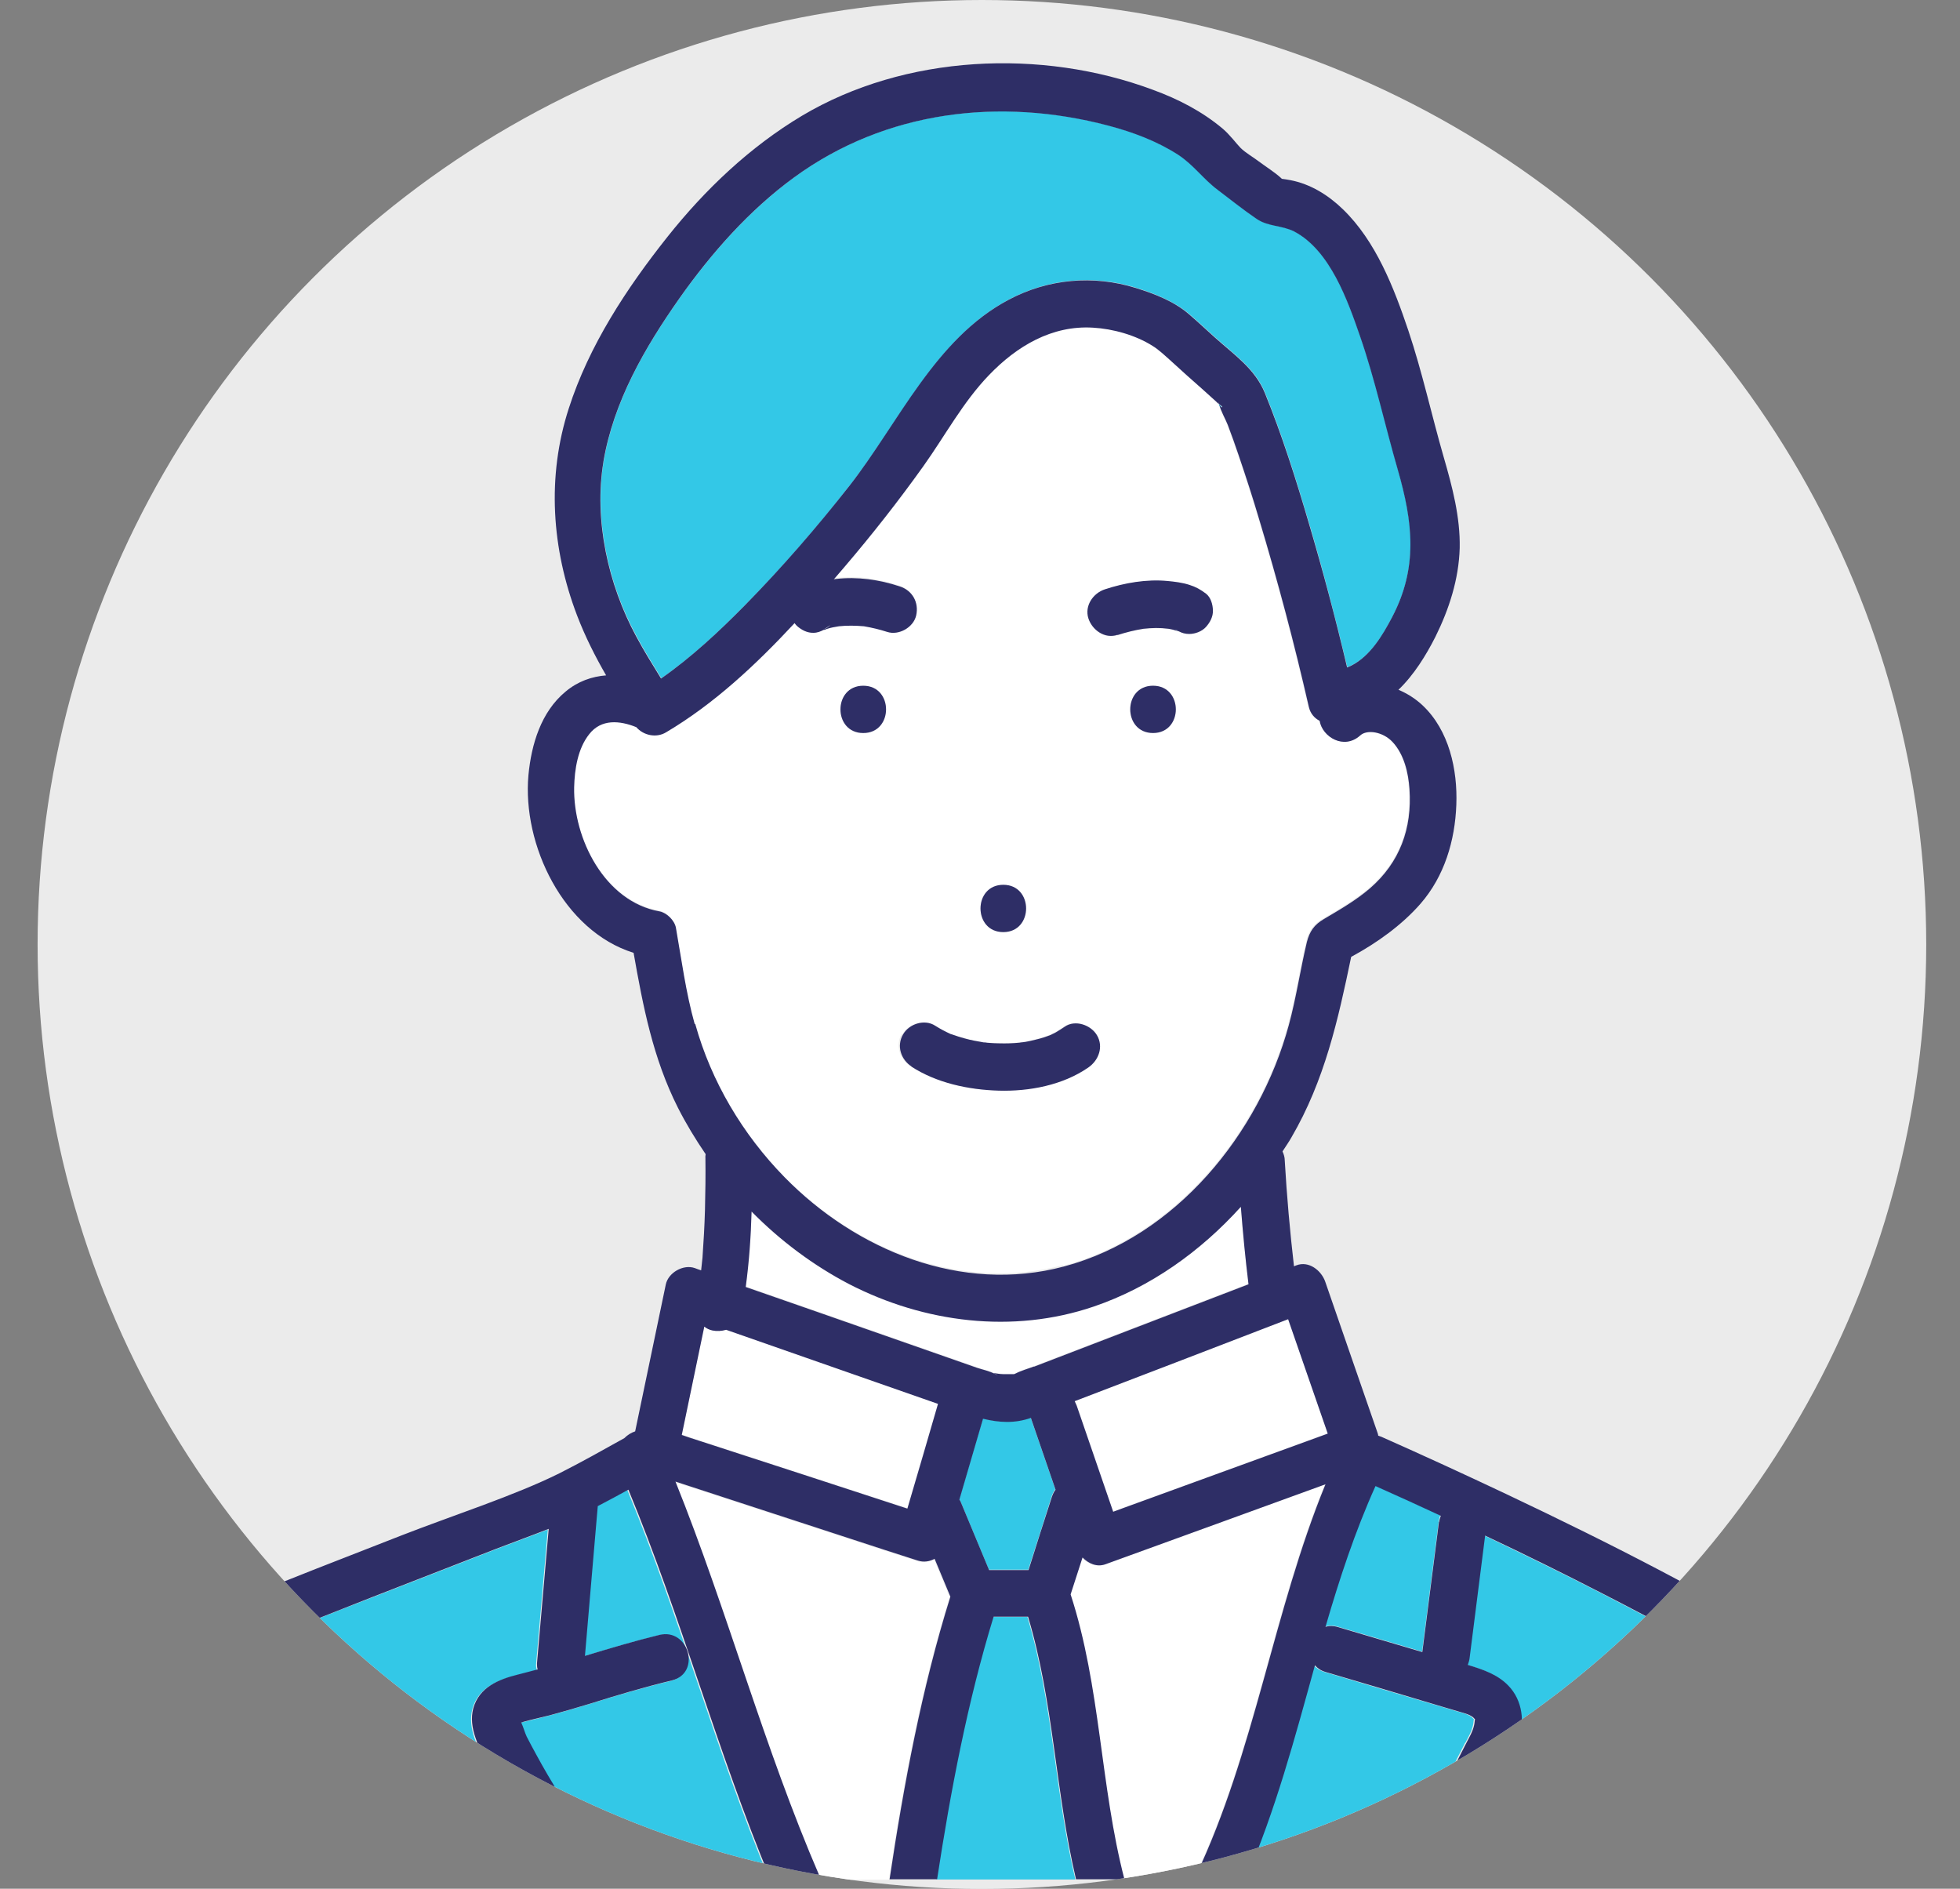
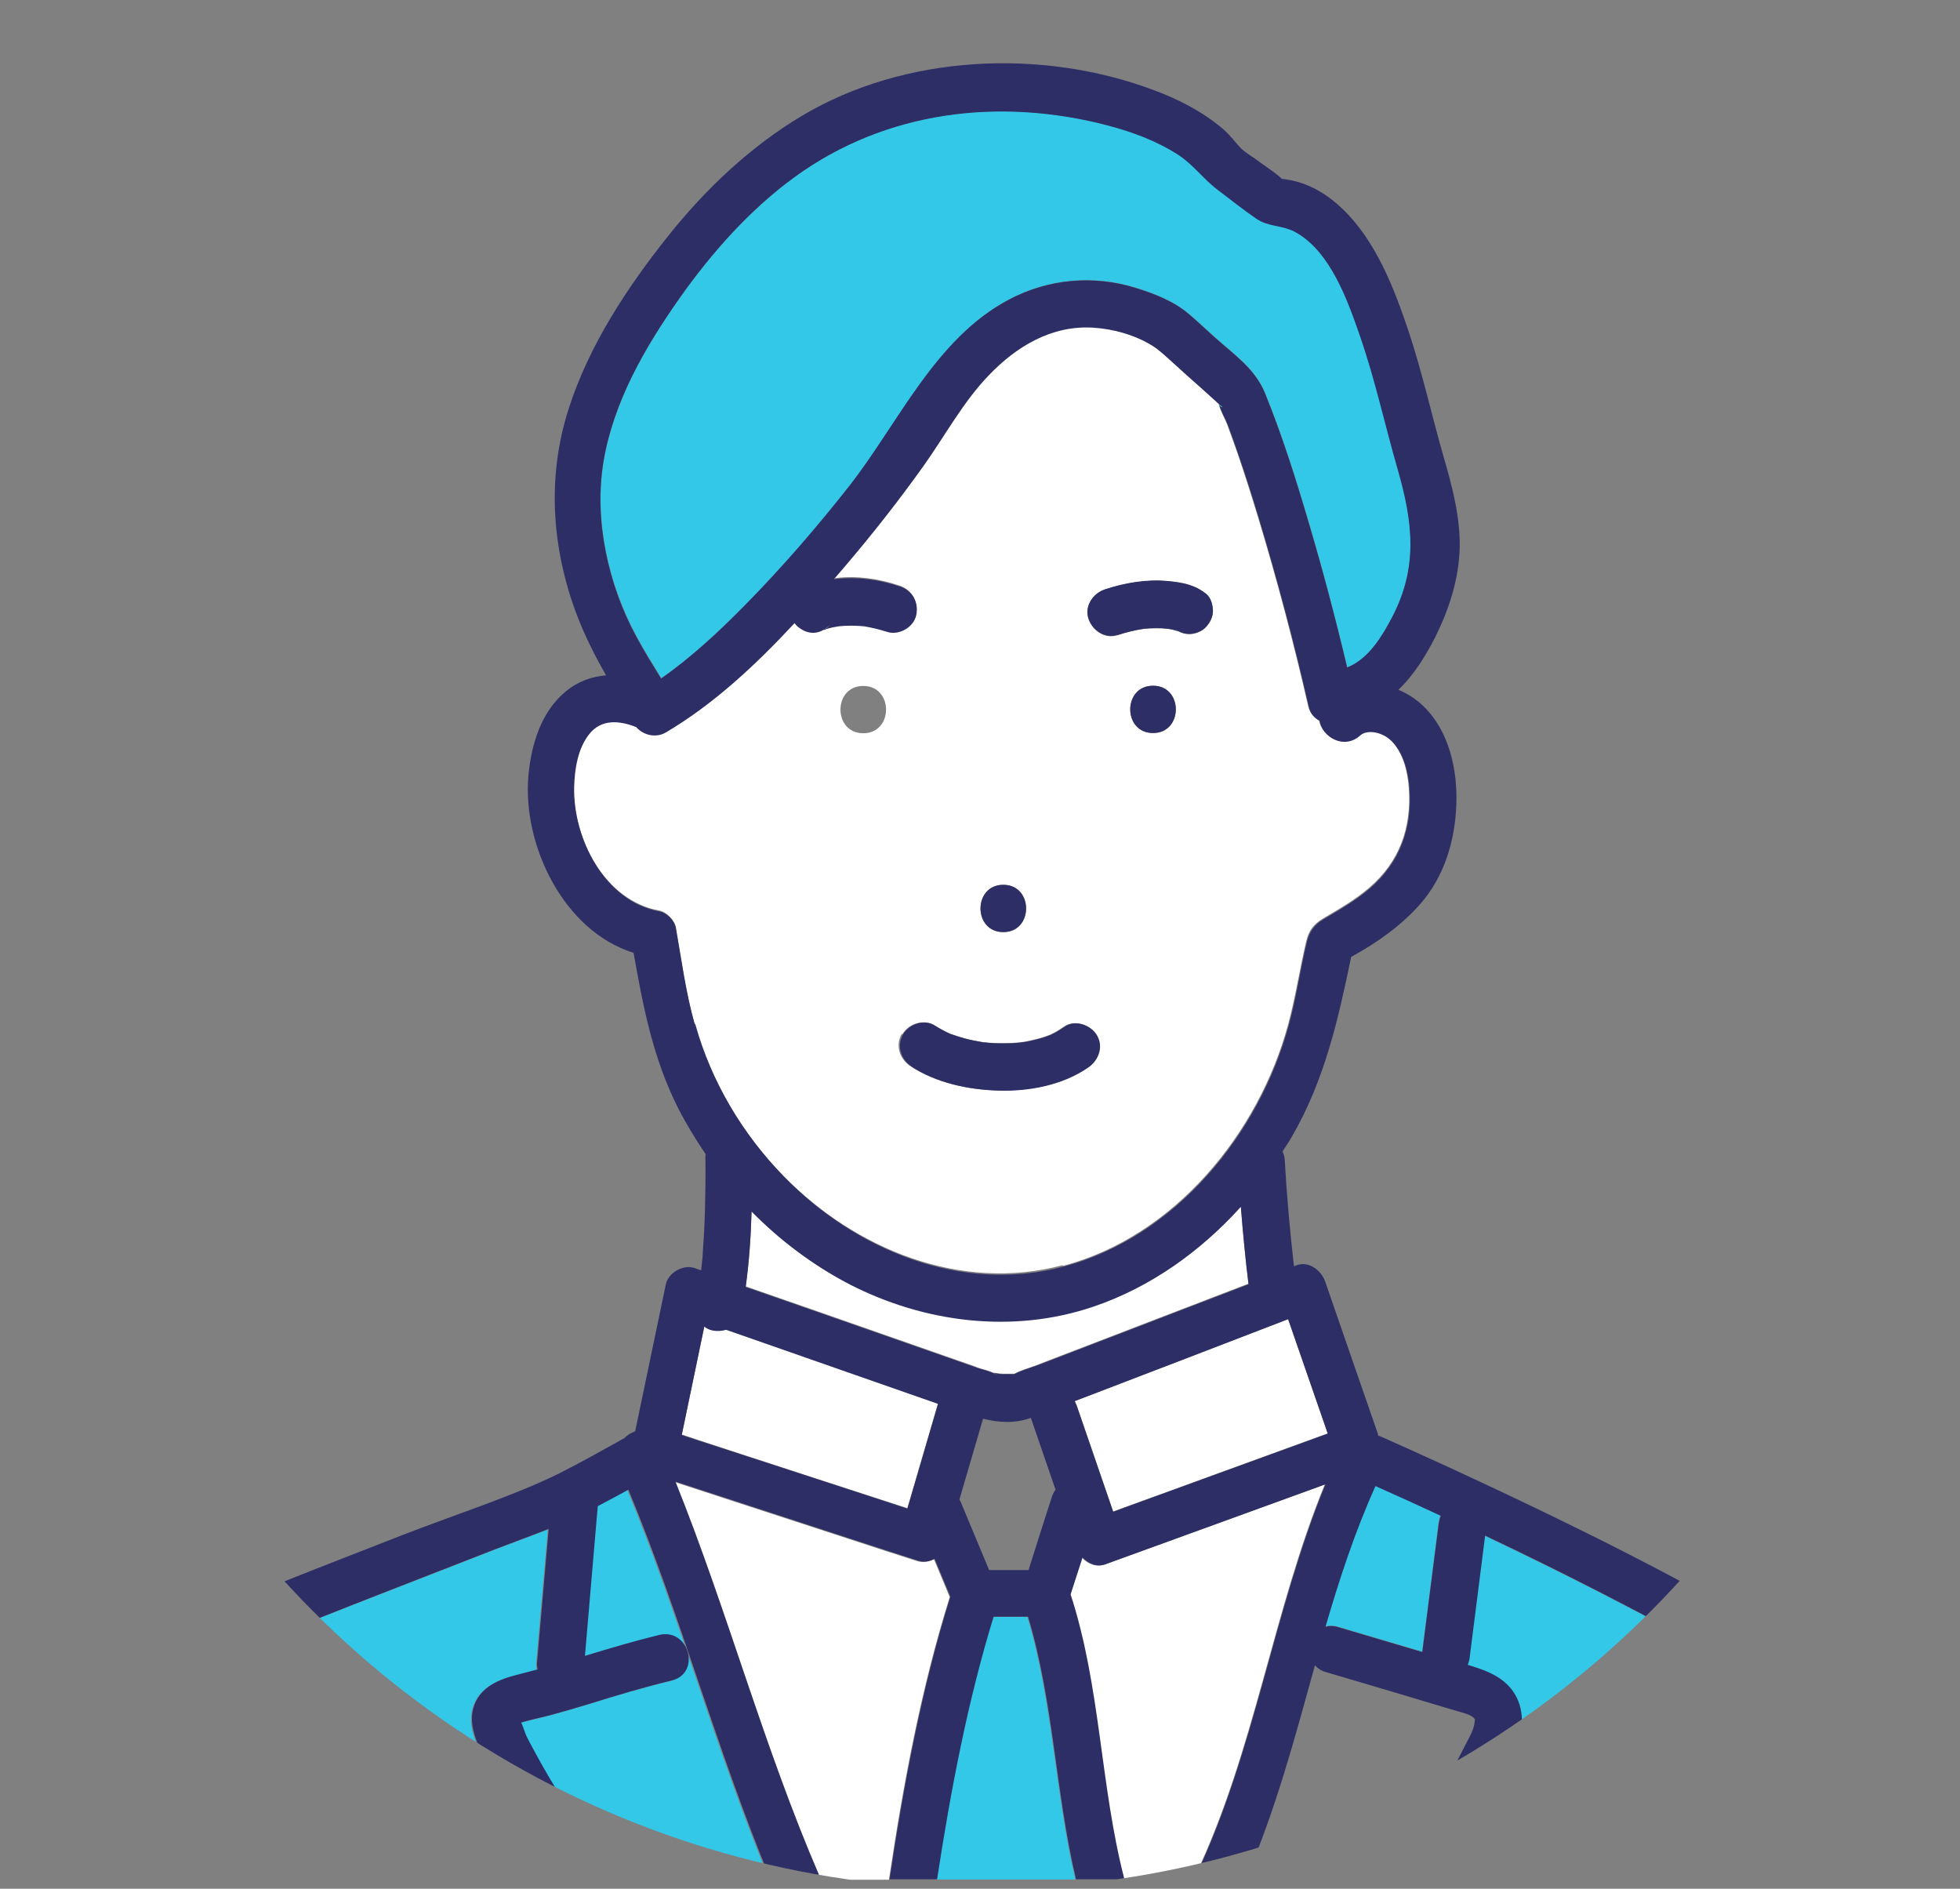
<svg xmlns="http://www.w3.org/2000/svg" id="_レイヤー_2" data-name="レイヤー 2" viewBox="0 0 87.05 83.87">
  <rect x="0" y="0" width="87.05" height="83.87" fill="#808080" stroke="none" />
  <defs>
    <style>
      .cls-1 {
        fill: none;
      }

      .cls-2 {
        clip-path: url(#clippath);
      }

      .cls-3 {
        fill: #ebebeb;
      }

      .cls-4 {
        fill: #fff;
      }

      .cls-5 {
        fill: #33c8e7;
      }

      .cls-6 {
        fill: #2e2e66;
      }
    </style>
    <clipPath id="clippath">
      <circle class="cls-1" cx="43.61" cy="41.94" r="41.94" />
    </clipPath>
  </defs>
  <g id="_レイヤー_4" data-name="レイヤー 4">
    <g>
-       <circle class="cls-3" cx="43.61" cy="41.94" r="41.94" />
      <g class="cls-2">
        <g>
-           <path class="cls-5" d="m56.81,7.94c-.08-.04-.09-.02,0,0h0Z" />
          <path class="cls-5" d="m36.6,27.93s.08-.04.12-.05c.03-.03.08-.06.15-.11-.09.07-.18.12-.27.17Z" />
          <path class="cls-5" d="m54.09,17.81s.01.09.02.12c0,0,0,0,0,0,0-.04-.03-.08-.03-.12Z" />
          <path class="cls-5" d="m29.37,30.12c1.37-.95,2.59-2.1,3.75-3.28,1.64-1.66,3.17-3.43,4.61-5.27,2.2-2.8,3.82-6.54,7.08-8.27,1.75-.93,3.76-1.11,5.65-.52.81.25,1.69.6,2.34,1.15.4.34.78.7,1.17,1.05.86.77,1.78,1.39,2.22,2.47.76,1.87,1.37,3.81,1.94,5.74.63,2.13,1.19,4.28,1.71,6.44.07-.03.14-.06.2-.09.83-.43,1.37-1.32,1.79-2.13,1.17-2.23.93-4.23.26-6.56-.56-1.97-1-3.97-1.67-5.91-.55-1.59-1.33-3.83-2.93-4.67-.55-.29-1.16-.21-1.67-.56-.59-.41-1.16-.86-1.73-1.29-.63-.48-1.08-1.13-1.76-1.56-.95-.61-2-1-3.09-1.29-4.81-1.27-9.89-.67-13.95,2.29-1.99,1.46-3.68,3.36-5.1,5.37-1.54,2.19-2.93,4.59-3.38,7.26-.43,2.59.21,5.45,1.45,7.74.34.64.73,1.26,1.11,1.88Z" />
          <path class="cls-4" d="m57.21,58.57c-1.66.64-3.33,1.28-4.99,1.92-1.5.57-2.99,1.15-4.49,1.72.03.06.07.13.09.2.54,1.57,1.08,3.14,1.62,4.71.16-.06.33-.12.49-.18,3.01-1.1,6.03-2.19,9.04-3.29-.59-1.69-1.17-3.39-1.76-5.08Z" />
          <path class="cls-4" d="m41.66,62.32c-3.14-1.1-6.27-2.19-9.41-3.29-.2.06-.41.07-.61.03-.14-.03-.26-.09-.36-.17-.33,1.6-.67,3.21-1,4.81.25.08.5.16.75.25,3.09,1.01,6.18,2.02,9.27,3.02.45-1.55.9-3.1,1.36-4.65Z" />
          <path class="cls-5" d="m58.86,72.22c.16-.04.35-.05.55.01,1.25.37,2.5.74,3.75,1.11.25-1.93.49-3.86.74-5.79.01-.1.04-.18.07-.27-.96-.45-1.93-.88-2.9-1.32-.91,2.02-1.6,4.12-2.22,6.25Z" />
          <path class="cls-5" d="m21.62,78.37c-.38-.74-.87-1.62-.64-2.48.25-.94,1.12-1.29,1.98-1.5.29-.07.59-.15.88-.23-.02-.09-.04-.18-.03-.27.03-.31.05-.62.08-.92.15-1.68.29-3.37.44-5.05-.79.31-1.59.6-2.37.9-1.84.72-3.68,1.43-5.52,2.15-1.7.66-3.4,1.33-5.08,2.02-1.29.53-2.62,1.03-3.79,1.82-2.93,1.97-4.5,5.34-5.39,8.67h22.37c-.54-1.06-1.19-2.08-1.8-3.1-.39-.66-.78-1.32-1.13-2Z" />
          <path class="cls-5" d="m26.5,66.9c-.02.19-.03.38-.05.57-.17,2.03-.35,4.06-.52,6.08,1.09-.33,2.19-.66,3.3-.93,1.31-.32,1.87,1.7.56,2.02-1.23.3-2.44.66-3.66,1.04-.59.18-1.17.35-1.77.51-.39.1-.78.19-1.17.29-.02,0-.06.02-.09.03.09.19.16.45.24.62.13.27.27.53.42.79.35.63.72,1.24,1.08,1.86.69,1.15,1.42,2.3,1.95,3.54.02.05.03.09.05.14h7.33c-2.36-5.67-3.96-11.63-6.31-17.3-.45.25-.91.49-1.36.73Z" />
-           <path class="cls-5" d="m65.08,77.39c.13-.25.28-.5.34-.78.02-.07.03-.25.04-.27-.02-.01-.06-.06-.08-.08-.19-.15-.46-.21-.68-.27-.39-.12-.78-.23-1.18-.35-1.56-.46-3.12-.92-4.68-1.39-.21-.06-.37-.17-.49-.3-.9,3.22-1.75,6.46-3.08,9.51h6.77s.03-.09.06-.14c1.02-1.96,1.96-3.97,2.97-5.93Z" />
          <path class="cls-5" d="m44.1,71.8c-1.16,3.79-1.92,7.75-2.51,11.66h6.17c-.91-3.85-.99-7.86-2.13-11.66h-1.53Z" />
          <path class="cls-4" d="m41.47,69.24c-.23.12-.49.16-.74.08-.5-.16-.99-.32-1.49-.48-3.09-1.01-6.19-2.02-9.28-3.03,2.32,5.77,3.92,11.81,6.4,17.52.02.05.03.09.05.14h3.07c.63-4.21,1.42-8.48,2.7-12.55-.23-.56-.47-1.12-.7-1.68Z" />
          <path class="cls-4" d="m58.84,65.92c-3.26,1.18-6.52,2.37-9.77,3.55-.38.14-.76-.02-1.02-.3-.18.55-.35,1.09-.53,1.64,1.33,4.11,1.31,8.49,2.39,12.65h3.11s.03-.09.05-.14c2.64-5.53,3.45-11.75,5.77-17.41Z" />
          <path class="cls-5" d="m80.99,76.39c-.96-.7-2.02-1.29-3.04-1.9-2.22-1.32-4.5-2.54-6.79-3.72-1.73-.89-3.48-1.74-5.23-2.58-.23,1.81-.46,3.63-.69,5.44-.01.11-.05.2-.08.3.65.19,1.31.42,1.8.92.64.66.74,1.64.45,2.48-.43,1.26-1.19,2.47-1.78,3.66-.41.83-.82,1.65-1.23,2.47h20.39c-.69-1.64-1.19-3.37-2.06-4.94-.45-.8-.98-1.59-1.73-2.14Z" />
          <path class="cls-5" d="m52.33,28.02c-.09-.05-.17-.1-.25-.17.09.07.15.11.18.14.02.01.05.02.07.03Z" />
          <path class="cls-5" d="m54.17,17.98s-.04-.03-.05-.04c0,0,0,.01,0,.02.07.18.23.14.05.03Z" />
-           <path class="cls-5" d="m45.78,62.94c-.73.26-1.44.21-2.13.04-.35,1.2-.7,2.4-1.05,3.59.02.04.05.09.07.13.42,1,.83,2,1.25,3h1.75c.35-1.09.7-2.17,1.04-3.26.04-.12.09-.22.16-.31-.36-1.06-.73-2.11-1.09-3.17,0,0,0-.01,0-.02Z" />
          <path class="cls-4" d="m47.22,56.21c4.96-1.32,8.68-5.89,9.99-10.72.33-1.21.51-2.46.8-3.68.11-.48.32-.77.76-1.03.71-.42,1.41-.82,2.04-1.36,1.34-1.15,1.88-2.65,1.76-4.41-.05-.73-.24-1.54-.75-2.09-.43-.46-1.14-.57-1.44-.29-.71.66-1.68.07-1.8-.65-.23-.12-.41-.32-.48-.62-.64-2.8-1.38-5.59-2.21-8.34-.29-.95-.59-1.9-.91-2.84-.16-.45-.32-.9-.48-1.34-.1-.26-.31-.61-.38-.91,0,0,0-.01,0-.02-.05-.04-.09-.09-.14-.13-.2-.18-.4-.36-.61-.55-.45-.41-.9-.82-1.36-1.22-.27-.24-.56-.52-.84-.69-.75-.48-1.76-.76-2.65-.81-1.82-.1-3.38.82-4.61,2.1-1.16,1.21-1.95,2.7-2.92,4.05-1.1,1.54-2.27,3.03-3.5,4.47-.16.19-.32.37-.48.56.04,0,.07-.01.1-.02.95-.12,1.93.03,2.83.33.56.18.86.71.73,1.29-.12.53-.77.9-1.29.73-.34-.11-.68-.19-1.03-.25-.37-.04-.74-.04-1.11,0-.18.03-.36.06-.54.12,0,0,0,0-.01,0-.06.03-.09.06-.03.01-.02,0-.05.02-.07.03-.02,0-.02,0-.03,0-.14.07-.28.12-.45.13-.28.01-.54-.12-.74-.31-.04-.03-.07-.08-.1-.12-1.71,1.84-3.58,3.58-5.71,4.85-.44.26-1,.14-1.32-.23-.73-.3-1.55-.37-2.09.31-.5.64-.65,1.56-.67,2.35-.05,2.28,1.36,5.08,3.79,5.52.33.06.67.41.73.73.25,1.42.44,2.87.83,4.26.71,2.56,2.11,4.9,3.96,6.79,3.19,3.26,7.87,5.18,12.41,3.97Zm3.99-23.66c-1.35,0-1.35-2.1,0-2.1s1.35,2.1,0,2.1Zm-2.14-6.37c.88-.29,1.86-.46,2.79-.37.32.03.65.07.96.17.29.09.51.2.74.39.21.17.3.48.31.74.01.28-.12.54-.31.74-.18.19-.48.31-.74.31-.17,0-.31-.04-.45-.11-.02,0-.05-.02-.07-.02,0,0,0,0,0,0-.13-.05-.27-.08-.41-.1-.37-.04-.73-.03-1.1,0-.39.06-.78.15-1.16.28-.56.18-1.12-.21-1.29-.73-.18-.56.21-1.12.73-1.29Zm-4.51,13.11c1.35,0,1.35,2.1,0,2.1s-1.35-2.1,0-2.1Zm-4.48,6.63c.28-.47.96-.69,1.43-.38.22.14.45.26.69.37,0,0,0,0,.01,0,.07.02.14.05.21.07.13.04.26.08.39.12.28.08.57.13.86.18.02,0,.03,0,.05,0,.06,0,.13.01.19.02.14.01.29.02.43.02.3,0,.61,0,.91-.03.02,0,.1-.01.15-.02.04,0,.08-.01.09-.01.15-.03.31-.06.46-.1.13-.03.27-.07.4-.11.06-.02.11-.04.17-.06,0,0,.09-.04.13-.05.04-.02.09-.04.1-.05.05-.03.1-.05.15-.08.13-.07.24-.15.36-.23.47-.32,1.17-.08,1.43.38.3.52.09,1.11-.38,1.43-1.14.79-2.62,1.06-3.99,1.03-1.34-.03-2.76-.34-3.89-1.08-.47-.31-.68-.92-.38-1.43Zm-1.74-15.46c1.35,0,1.35,2.1,0,2.1s-1.35-2.1,0-2.1Z" />
          <path class="cls-4" d="m43.37,60.71c.26.09.59.15.83.29.04.02.08.03.12.04-.42-.16-.03-.04.23-.04.16,0,.32,0,.49,0,.02,0,.05-.02.07-.03.25-.13.55-.21.81-.31,3.18-1.22,6.36-2.44,9.53-3.66-.14-1.14-.25-2.29-.34-3.44-1.79,1.98-4,3.57-6.54,4.43-3.59,1.22-7.52.72-10.86-1-1.6-.82-3.06-1.93-4.33-3.22-.03,1.12-.11,2.24-.26,3.35,1.13.39,2.26.79,3.39,1.18,2.29.8,4.58,1.6,6.86,2.4Z" />
          <path class="cls-6" d="m51.21,30.45c-1.35,0-1.35,2.1,0,2.1s1.35-2.1,0-2.1Z" />
          <path class="cls-6" d="m44.56,41.39c1.35,0,1.35-2.1,0-2.1s-1.35,2.1,0,2.1Z" />
          <path class="cls-6" d="m40.46,47.35c1.13.74,2.55,1.04,3.89,1.08,1.36.04,2.85-.24,3.99-1.03.46-.32.68-.92.38-1.43-.27-.46-.97-.7-1.43-.38-.12.08-.24.16-.36.23-.05.03-.1.06-.15.08-.01,0-.06.03-.1.05-.04.02-.13.05-.13.05-.06.02-.11.04-.17.06-.13.04-.26.08-.4.11-.15.04-.3.07-.46.1,0,0-.05,0-.09.01-.05,0-.14.02-.15.02-.3.03-.61.04-.91.03-.14,0-.29-.01-.43-.02-.06,0-.13-.01-.19-.02-.02,0-.04,0-.05,0-.29-.05-.58-.1-.86-.18-.13-.04-.26-.07-.39-.12-.07-.02-.14-.05-.21-.07,0,0,0,0-.01,0-.24-.11-.47-.23-.69-.37-.47-.31-1.16-.09-1.43.38-.3.51-.1,1.12.38,1.43Z" />
-           <path class="cls-6" d="m38.34,32.55c1.35,0,1.35-2.1,0-2.1s-1.35,2.1,0,2.1Z" />
          <path class="cls-6" d="m49.63,28.2c.38-.12.76-.22,1.16-.28.37-.04.73-.05,1.1,0,.14.02.28.06.41.1,0,0,0,0,0,0,.02,0,.05.01.07.02.13.07.27.11.45.11.26,0,.56-.11.74-.31.18-.2.32-.46.31-.74-.01-.26-.09-.57-.31-.74-.24-.18-.45-.3-.74-.39-.31-.1-.64-.14-.96-.17-.93-.09-1.91.08-2.79.37-.52.17-.91.73-.73,1.29.17.52.73.92,1.29.73Zm2.7-.18s-.05-.02-.07-.03c-.03-.03-.09-.07-.18-.14.08.07.17.12.25.17Z" />
          <path class="cls-6" d="m87,83.33c-.83-1.7-1.31-3.55-2.15-5.25-.46-.93-1.02-1.83-1.74-2.6-.76-.81-1.76-1.37-2.7-1.95-4.33-2.68-8.9-5-13.5-7.18-1.84-.87-3.69-1.72-5.56-2.55-.05-.02-.09-.03-.14-.05,0-.03-.01-.07-.02-.1-.78-2.24-1.55-4.48-2.33-6.73-.17-.5-.73-.95-1.29-.73-.03.01-.07.03-.1.04-.18-1.56-.32-3.13-.41-4.7,0-.14-.04-.27-.1-.4.13-.21.28-.41.4-.63,1.47-2.52,2.07-5.22,2.65-8.01,1.13-.61,2.24-1.4,3.08-2.36,1.06-1.22,1.53-2.79,1.59-4.39.06-1.56-.32-3.31-1.5-4.42-.32-.3-.69-.53-1.07-.69.69-.66,1.23-1.54,1.64-2.35.61-1.23,1.04-2.56,1.08-3.94.03-1.37-.33-2.73-.71-4.04-.54-1.87-.95-3.77-1.57-5.62-.64-1.9-1.44-3.97-2.91-5.39-.65-.63-1.44-1.12-2.33-1.29-.12-.02-.27-.05-.38-.06-.02-.02-.03-.03-.04-.04-.3-.27-.66-.49-.98-.73-.26-.2-.59-.38-.82-.61-.15-.15-.47-.58-.79-.85-.92-.77-1.97-1.31-3.09-1.72-4.96-1.85-11.02-1.57-15.59,1.15-2.31,1.38-4.3,3.27-5.97,5.37-1.82,2.29-3.49,4.83-4.39,7.63-.98,3.03-.76,6.23.37,9.19.36.94.8,1.81,1.29,2.66-.63.05-1.25.26-1.8.72-1.09.9-1.52,2.34-1.65,3.71-.28,3.09,1.55,6.92,4.67,7.89.42,2.38.86,4.68,1.97,6.88.36.71.78,1.4,1.23,2.06,0,.05-.02.11-.01.16.01.78,0,1.55-.02,2.33-.02.7-.06,1.41-.11,2.11-.02.19-.04.37-.06.56-.09-.03-.18-.06-.28-.1-.51-.18-1.18.2-1.29.73-.45,2.17-.91,4.35-1.36,6.52-.18.06-.34.16-.48.3-.95.53-1.91,1.07-2.88,1.56-1.99.99-4.73,1.87-6.99,2.75-2.56,1-5.13,1.99-7.67,3.04-2.15.89-4.15,1.85-5.78,3.57-2.27,2.39-3.58,5.51-4.36,8.67h2.17c.89-3.33,2.45-6.69,5.39-8.67,1.17-.78,2.49-1.29,3.79-1.82,1.69-.69,3.39-1.35,5.08-2.02,1.84-.72,3.68-1.43,5.52-2.15.78-.3,1.58-.59,2.37-.9-.15,1.68-.29,3.37-.44,5.05-.03.31-.05.62-.08.92,0,.09,0,.18.03.27-.29.08-.58.15-.88.23-.85.21-1.72.56-1.98,1.5-.23.86.26,1.74.64,2.48.35.68.74,1.34,1.13,2,.61,1.02,1.25,2.03,1.8,3.1h2.3s-.03-.09-.05-.14c-.53-1.24-1.26-2.39-1.95-3.54-.37-.61-.74-1.23-1.08-1.86-.14-.26-.29-.53-.42-.79-.08-.17-.15-.43-.24-.62.04-.01.08-.02.09-.03.39-.11.78-.19,1.17-.29.59-.16,1.18-.33,1.77-.51,1.21-.38,2.42-.74,3.66-1.04,1.31-.32.76-2.34-.56-2.02-1.11.27-2.21.6-3.3.93.17-2.03.35-4.06.52-6.08.02-.19.03-.38.05-.57.46-.24.91-.48,1.36-.73,2.35,5.67,3.95,11.63,6.31,17.3h2.23s-.02-.09-.05-.14c-2.47-5.71-4.08-11.75-6.4-17.52,3.09,1.01,6.19,2.02,9.28,3.03.5.16.99.32,1.49.48.26.08.52.04.74-.08.23.56.47,1.12.7,1.68-1.27,4.06-2.07,8.34-2.7,12.55h2.11c.6-3.92,1.35-7.88,2.51-11.66h1.53c1.14,3.8,1.22,7.81,2.13,11.66h2.15c-1.08-4.16-1.05-8.54-2.39-12.65.18-.55.35-1.09.53-1.64.26.27.64.44,1.02.3,3.26-1.18,6.52-2.37,9.77-3.55-2.32,5.66-3.14,11.88-5.77,17.41-.02.05-.04.09-.05.14h2.27c1.33-3.06,2.19-6.29,3.08-9.51.12.13.27.24.49.3,1.56.46,3.12.92,4.68,1.39.39.12.78.23,1.18.35.22.07.49.12.68.27.02.02.06.07.08.08-.01.02-.02.2-.04.27-.06.28-.21.53-.34.78-1.02,1.97-1.95,3.97-2.97,5.93-.02.05-.04.09-.06.14h2.33c.42-.82.82-1.65,1.23-2.47.59-1.19,1.35-2.4,1.78-3.66.29-.85.19-1.82-.45-2.48-.48-.5-1.14-.72-1.8-.92.03-.1.07-.19.08-.3.23-1.81.46-3.63.69-5.44,1.76.83,3.5,1.69,5.23,2.58,2.3,1.18,4.57,2.4,6.79,3.72,1.02.6,2.08,1.2,3.04,1.9.75.55,1.28,1.34,1.73,2.14.87,1.57,1.37,3.29,2.06,4.94h2.27s-.03-.09-.05-.14ZM56.81,7.94s-.07-.02-.07-.02c0,0,.02.01.07.02Zm-30.01,12.56c.45-2.67,1.84-5.07,3.38-7.26,1.42-2.01,3.11-3.92,5.1-5.37,4.06-2.96,9.14-3.56,13.95-2.29,1.09.29,2.14.68,3.09,1.29.68.44,1.13,1.09,1.76,1.56.57.43,1.14.89,1.73,1.29.51.35,1.12.28,1.67.56,1.6.84,2.38,3.08,2.93,4.67.67,1.94,1.1,3.94,1.67,5.91.67,2.33.91,4.34-.26,6.56-.42.8-.96,1.7-1.79,2.13-.07.03-.14.06-.2.09-.51-2.16-1.08-4.31-1.71-6.44-.57-1.94-1.18-3.87-1.94-5.74-.44-1.08-1.36-1.7-2.22-2.47-.39-.35-.77-.71-1.17-1.05-.65-.56-1.53-.9-2.34-1.15-1.89-.59-3.9-.41-5.65.52-3.27,1.73-4.89,5.47-7.08,8.27-1.44,1.83-2.97,3.6-4.61,5.27-1.16,1.18-2.39,2.33-3.75,3.28-.38-.62-.77-1.24-1.11-1.88-1.24-2.29-1.88-5.16-1.45-7.74Zm10.06,7.28c-.07.05-.11.09-.15.11-.04.02-.09.04-.12.05.09-.05.18-.1.27-.17Zm-6.01,17.68c-.39-1.39-.58-2.84-.83-4.26-.06-.33-.41-.67-.73-.73-2.43-.43-3.84-3.23-3.79-5.52.02-.79.16-1.71.67-2.35.53-.68,1.35-.61,2.09-.31.32.37.89.49,1.32.23,2.13-1.26,3.99-3,5.71-4.85.03.04.06.08.1.12.2.18.46.32.74.31.17,0,.32-.06.45-.13,0,0,.01,0,.03,0,.02,0,.05-.02.07-.03-.06.05-.03.02.03-.01,0,0,0,0,.01,0,.17-.06.36-.09.54-.12.37-.04.74-.03,1.11,0,.35.06.69.14,1.03.25.52.17,1.17-.2,1.29-.73.13-.58-.17-1.11-.73-1.29-.9-.3-1.89-.44-2.83-.33-.04,0-.07.01-.1.02.16-.19.32-.37.48-.56,1.23-1.44,2.4-2.93,3.5-4.47.97-1.36,1.76-2.85,2.92-4.05,1.23-1.28,2.79-2.21,4.61-2.1.89.05,1.89.33,2.65.81.28.17.57.45.84.69.45.41.9.82,1.36,1.22.2.18.4.36.61.55.04.04.09.09.14.13-.01-.03-.02-.07-.02-.12,0,.04.02.08.03.12.02.02.04.03.05.04.18.11.02.15-.05-.03.07.3.28.65.38.91.17.45.33.89.48,1.34.32.94.63,1.89.91,2.84.83,2.75,1.57,5.54,2.21,8.34.07.3.25.5.48.62.12.72,1.08,1.3,1.8.65.3-.28,1.01-.17,1.44.29.51.55.7,1.36.75,2.09.12,1.75-.43,3.26-1.76,4.41-.63.54-1.33.94-2.04,1.36-.43.25-.64.55-.76,1.03-.29,1.22-.47,2.47-.8,3.68-1.31,4.83-5.03,9.4-9.99,10.72-4.54,1.21-9.22-.71-12.41-3.97-1.85-1.89-3.25-4.24-3.96-6.79Zm9.45,21.53c-3.09-1.01-6.18-2.02-9.27-3.02-.25-.08-.5-.16-.75-.25.33-1.6.67-3.21,1-4.81.1.08.22.14.36.17.19.04.41.03.61-.03,3.14,1.1,6.27,2.19,9.41,3.29-.45,1.55-.9,3.1-1.36,4.65Zm6.42-.53c-.35,1.09-.7,2.17-1.04,3.26h-1.75c-.42-1-.83-2-1.25-3-.02-.05-.04-.09-.07-.13.35-1.2.7-2.4,1.05-3.59.7.17,1.4.22,2.13-.04,0,0,0,.01,0,.02.36,1.06.73,2.11,1.09,3.17-.07.09-.12.2-.16.31Zm-.8-5.78c-.26.1-.56.18-.81.31-.02.01-.04.02-.07.03-.16,0-.33,0-.49,0-.25,0-.65-.12-.23.04-.04-.01-.09-.02-.12-.04-.24-.14-.57-.2-.83-.29-2.29-.8-4.58-1.6-6.86-2.4-1.13-.39-2.26-.79-3.39-1.18.15-1.11.23-2.23.26-3.35,1.27,1.29,2.74,2.39,4.33,3.22,3.34,1.72,7.27,2.22,10.86,1,2.53-.86,4.75-2.45,6.54-4.43.09,1.15.2,2.3.34,3.44-3.18,1.22-6.36,2.44-9.53,3.66Zm4.01,6.27c-.16.06-.33.12-.49.18-.54-1.57-1.08-3.14-1.62-4.71-.03-.07-.06-.14-.09-.2,1.5-.57,2.99-1.15,4.49-1.72,1.66-.64,3.33-1.28,4.99-1.92.59,1.69,1.17,3.39,1.76,5.08-3.01,1.1-6.03,2.19-9.04,3.29Zm13.98.62c-.25,1.93-.49,3.86-.74,5.79-1.25-.37-2.5-.74-3.75-1.11-.2-.06-.39-.06-.55-.01.62-2.13,1.31-4.23,2.22-6.25.97.43,1.93.87,2.9,1.32-.03.09-.06.17-.07.27Z" />
          <path class="cls-6" d="m54.12,17.93s0,0,0,0c0,0,0,.01,0,.02,0,0,0-.01,0-.02Z" />
        </g>
      </g>
    </g>
  </g>
</svg>